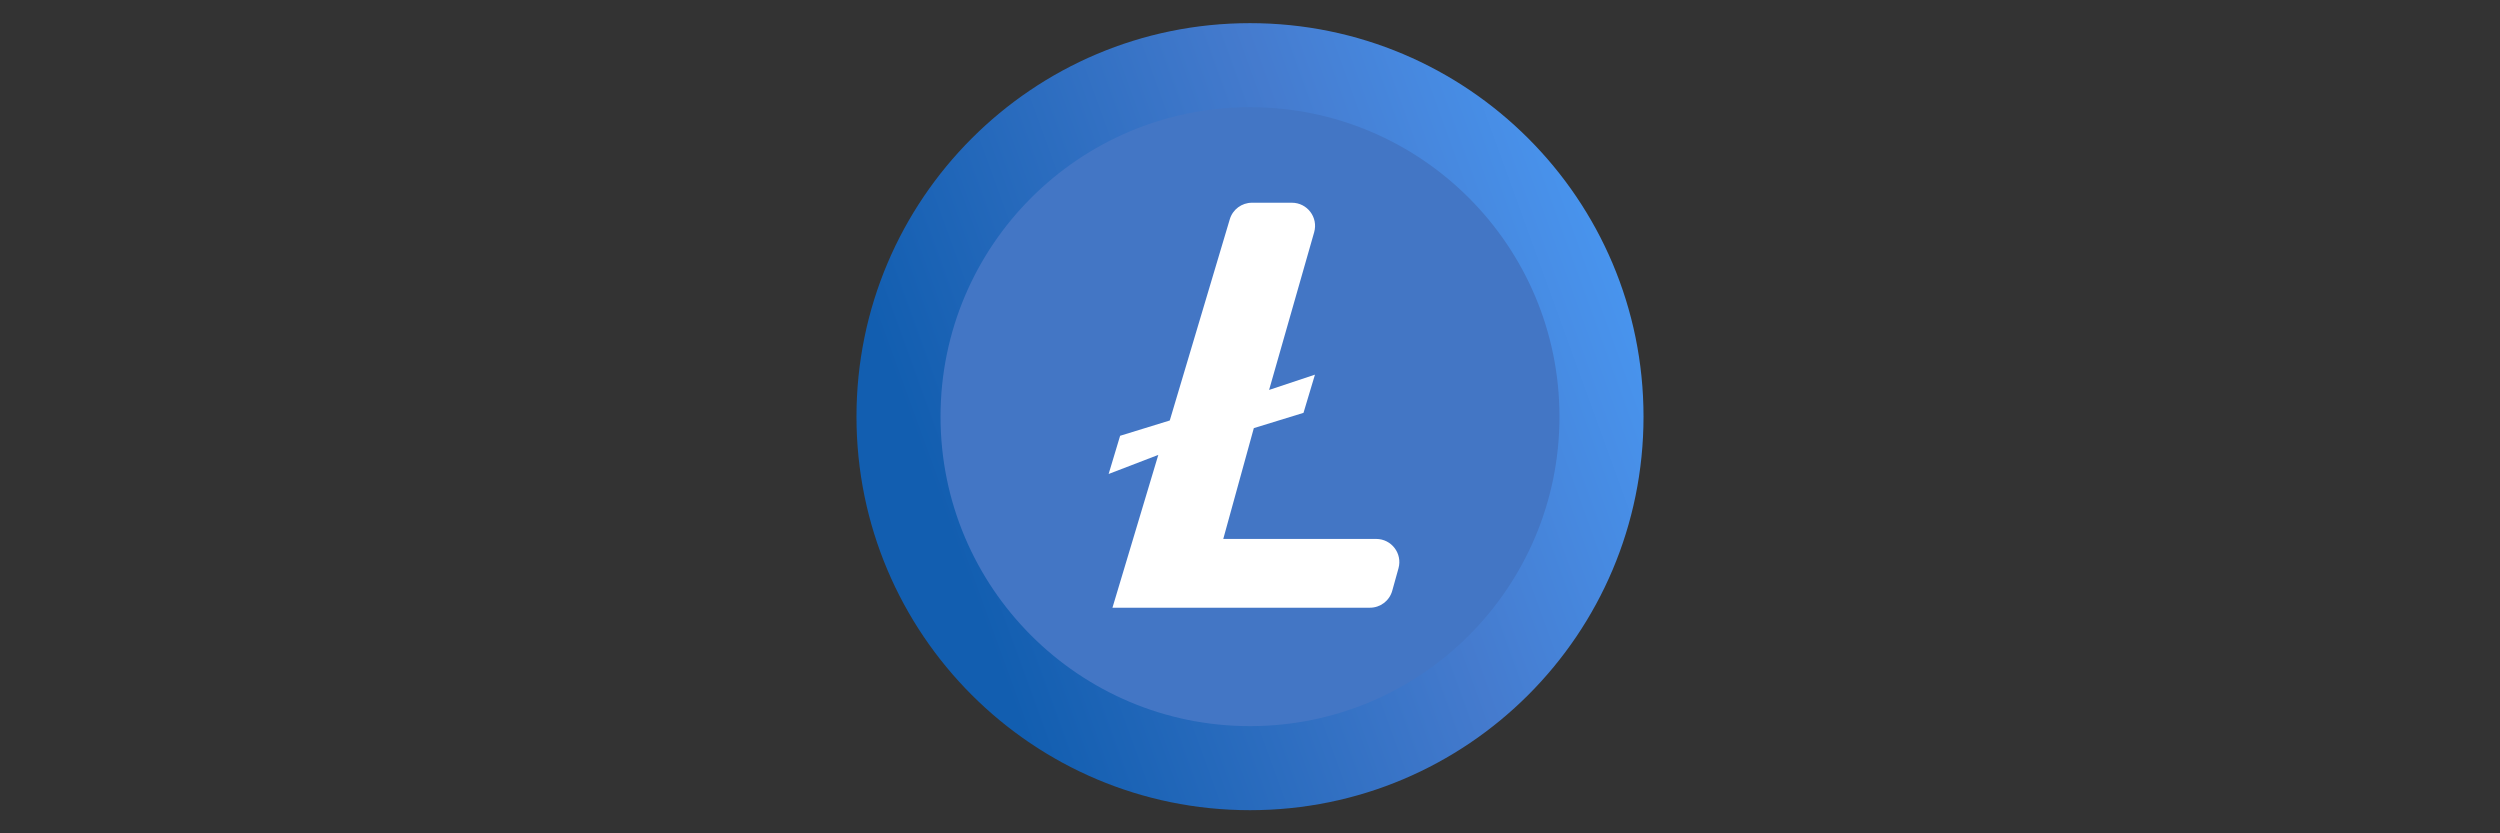
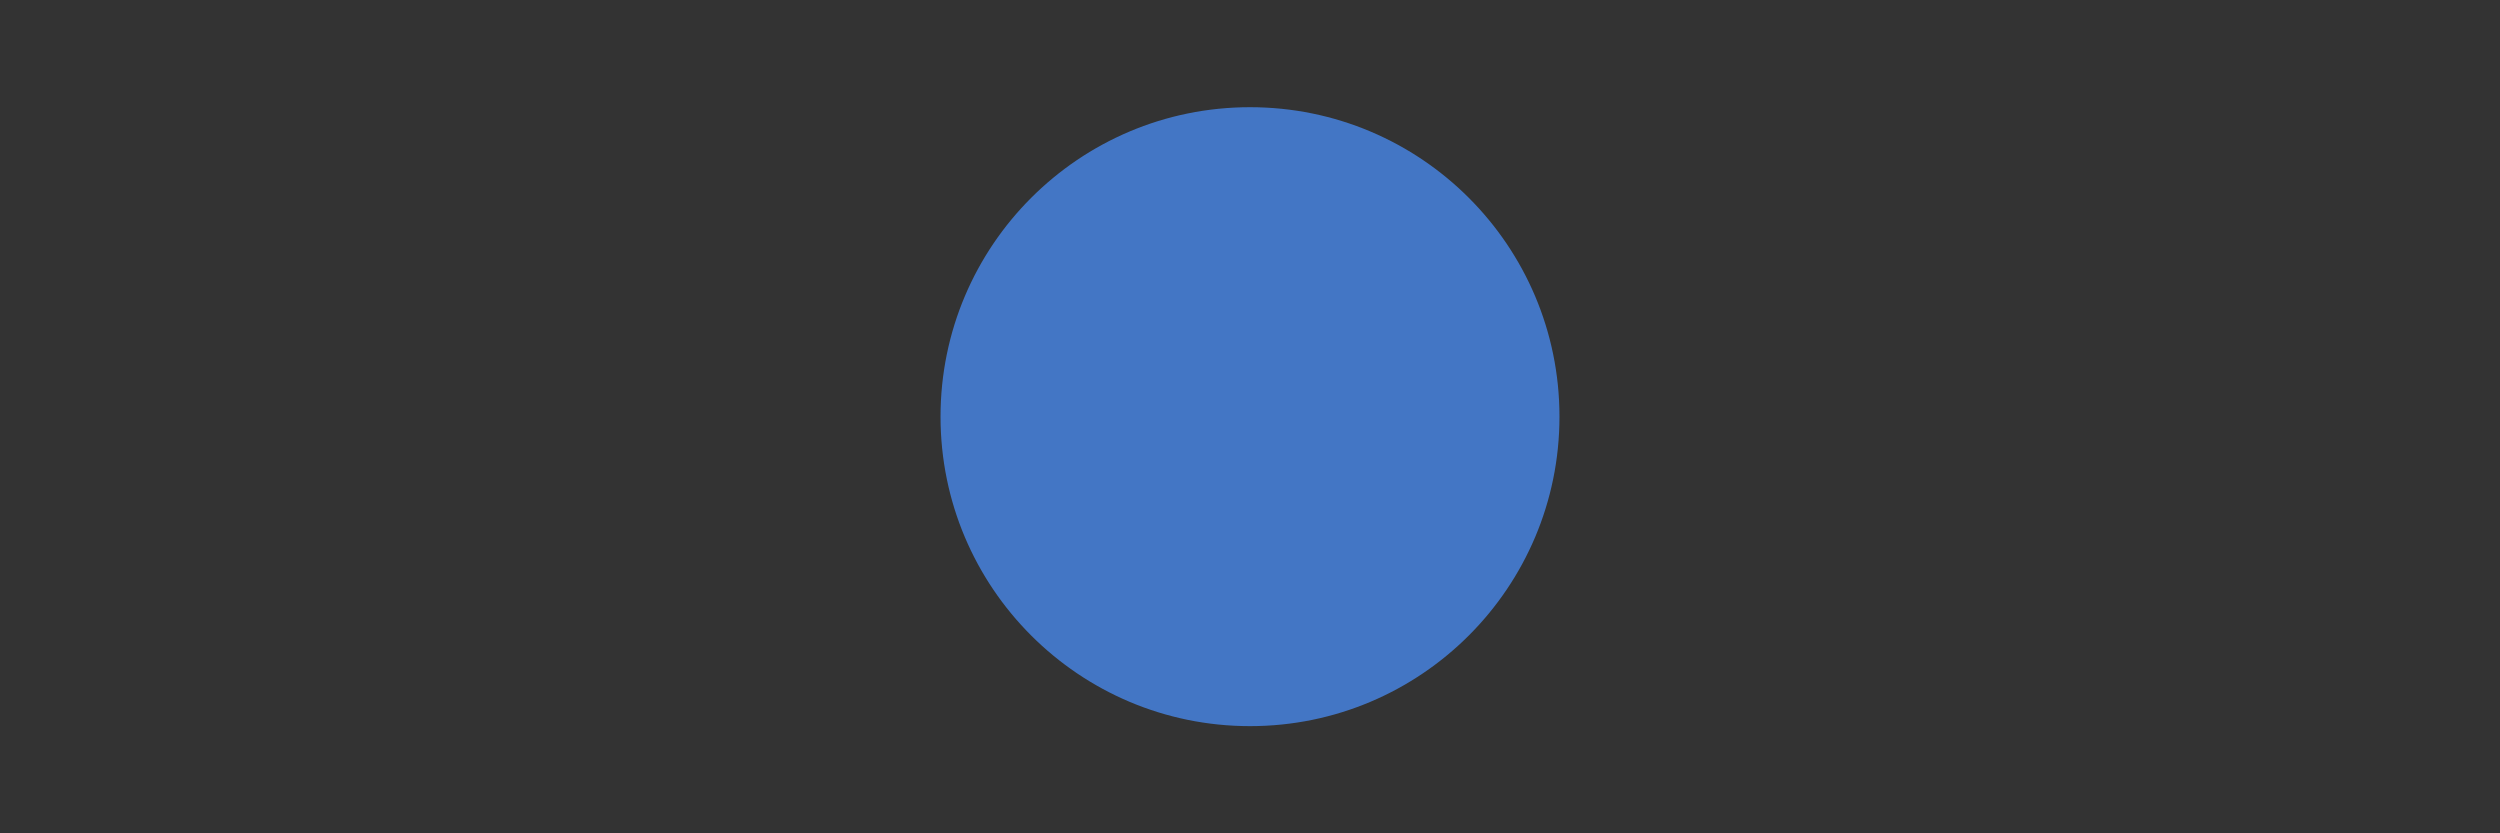
<svg xmlns="http://www.w3.org/2000/svg" width="108" height="36" viewBox="0 0 108 36" fill="none">
  <rect x="0" y="0" width="108" height="36" fill="#333333" stroke="none" />
-   <path d="M54 35C63.389 35 71 27.389 71 18C71 8.611 63.389 1 54 1C44.611 1 37 8.611 37 18C37 27.389 44.611 35 54 35Z" fill="url(#paint0_linear_27834_38010)" />
  <circle cx="54" cy="18" r="13.369" fill="#4376C5" />
-   <path d="M50.534 18.165L48.389 18.826L47.893 20.476L50.039 19.651L48.058 26.253H59.182C59.631 26.253 60.025 25.953 60.145 25.52L60.415 24.549C60.592 23.912 60.113 23.282 59.452 23.282H52.845L54.165 18.495L56.311 17.835L56.806 16.185L54.825 16.845L56.772 10.032C56.954 9.393 56.475 8.758 55.81 8.758H54.085C53.643 8.758 53.253 9.048 53.127 9.472L50.534 18.165Z" fill="white" />
  <defs>
    <linearGradient id="paint0_linear_27834_38010" x1="35.786" y1="8.589" x2="70.089" y2="-3.857" gradientUnits="userSpaceOnUse">
      <stop stop-color="#125EB0" />
      <stop offset="0.531" stop-color="#457BCE" />
      <stop offset="1" stop-color="#4AA0FD" />
    </linearGradient>
  </defs>
</svg>